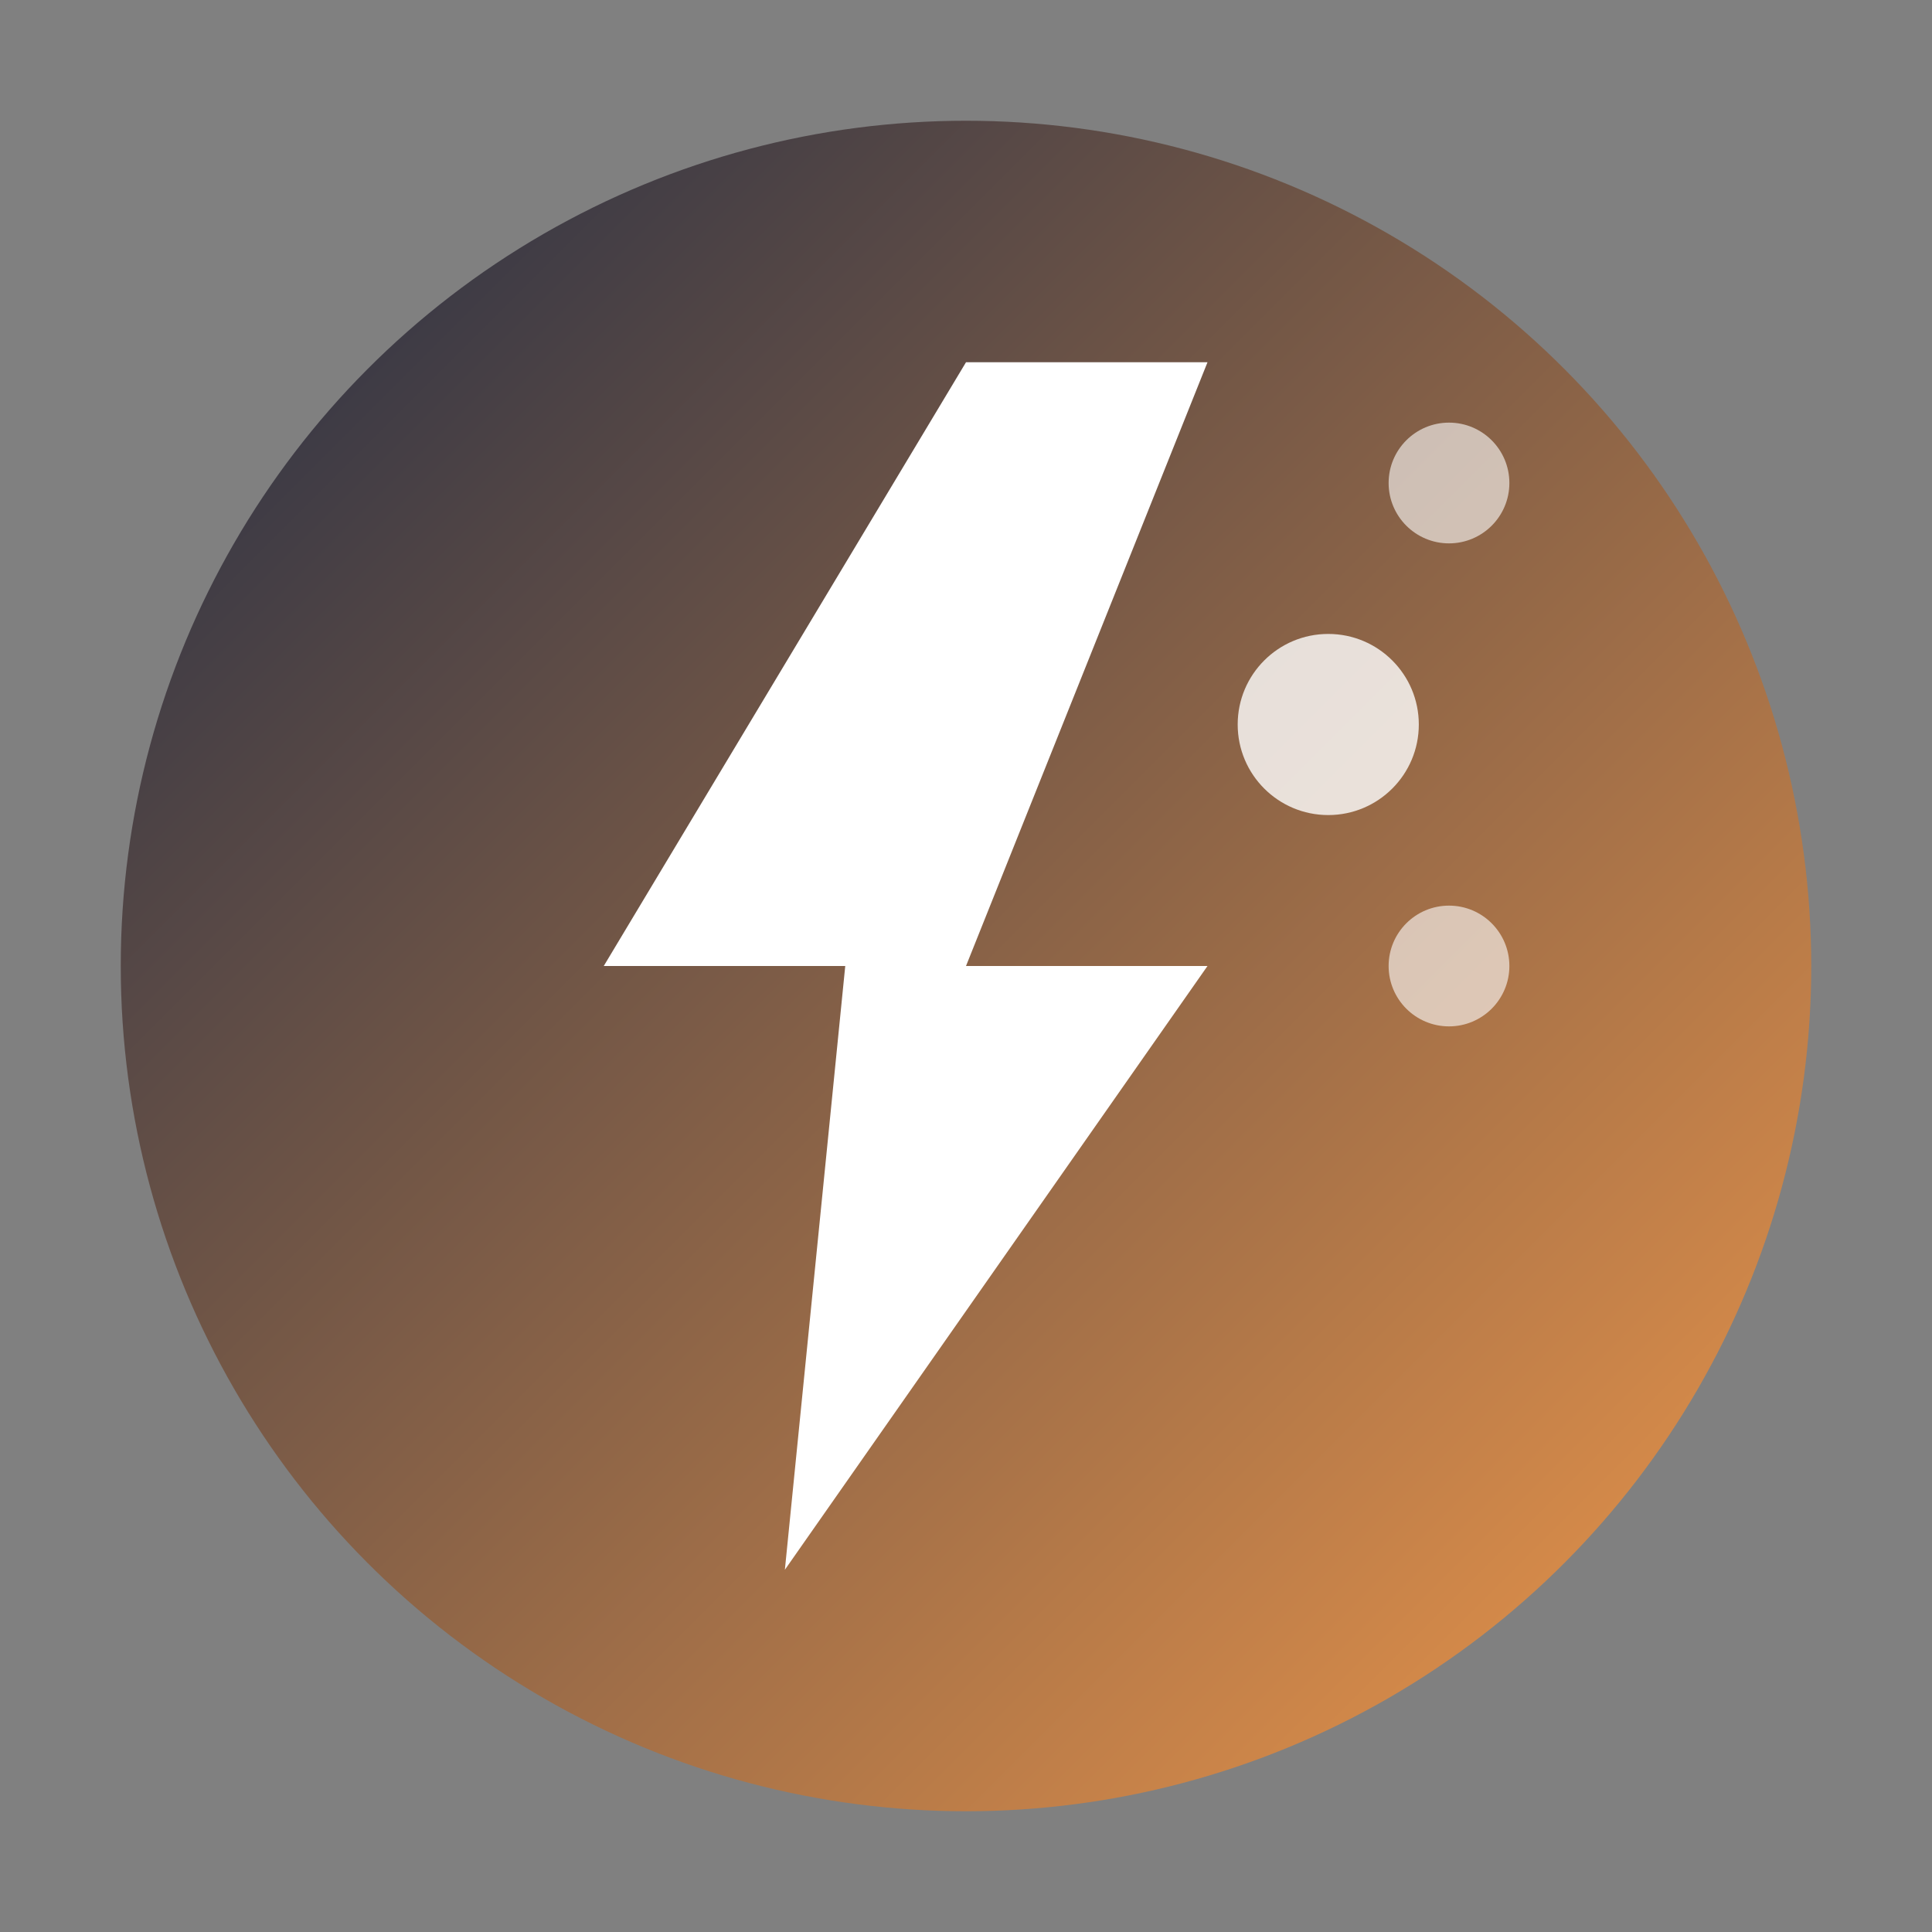
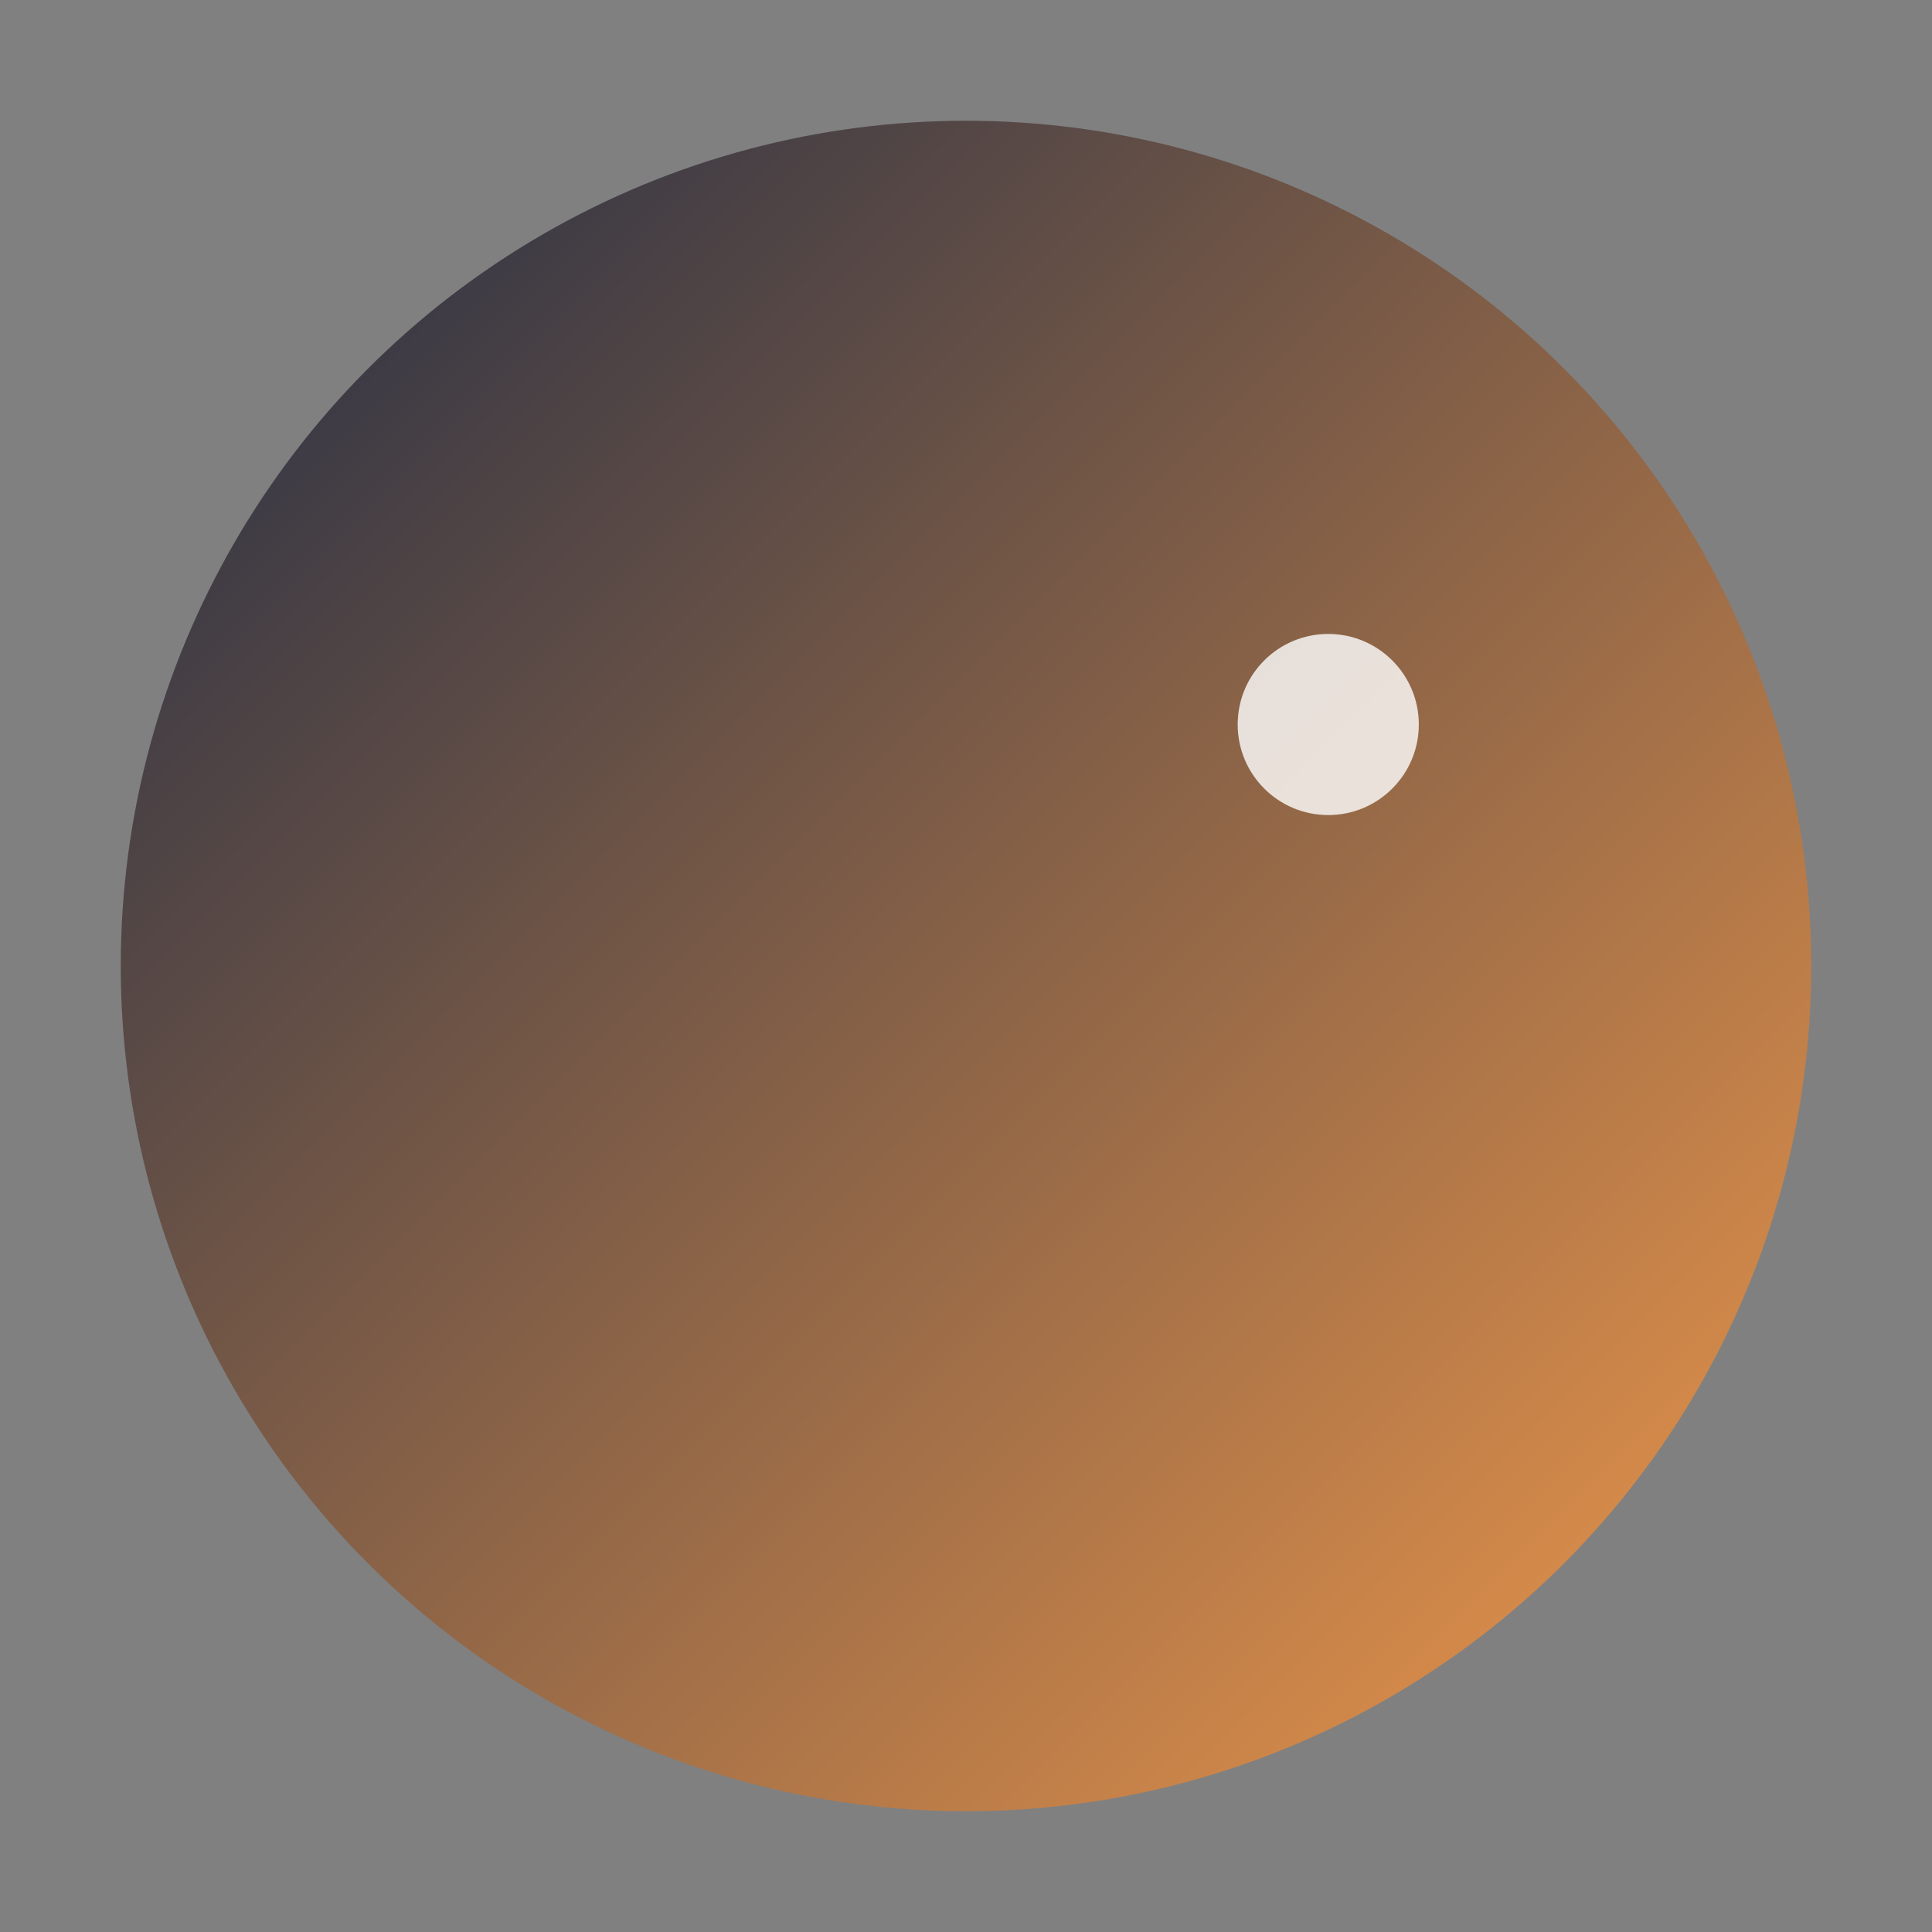
<svg xmlns="http://www.w3.org/2000/svg" width="32" height="32" viewBox="0 0 32 32" fill="none">
  <rect x="0" y="0" width="32" height="32" fill="#808080" stroke="none" />
  <defs>
    <linearGradient id="faviconGradient" x1="0%" y1="0%" x2="100%" y2="100%">
      <stop offset="0%" style="stop-color:#1F2B44;stop-opacity:1" />
      <stop offset="100%" style="stop-color:#F2994A;stop-opacity:1" />
    </linearGradient>
  </defs>
  <circle cx="16" cy="16" r="14" fill="url(#faviconGradient)" />
-   <path d="M16 6L10 16h4l-1 10 7-10h-4l4-10z" fill="white" />
  <circle cx="22" cy="12" r="1.5" fill="white" opacity="0.8" />
-   <circle cx="24" cy="8" r="1" fill="white" opacity="0.6" />
-   <circle cx="24" cy="16" r="1" fill="white" opacity="0.6" />
</svg>